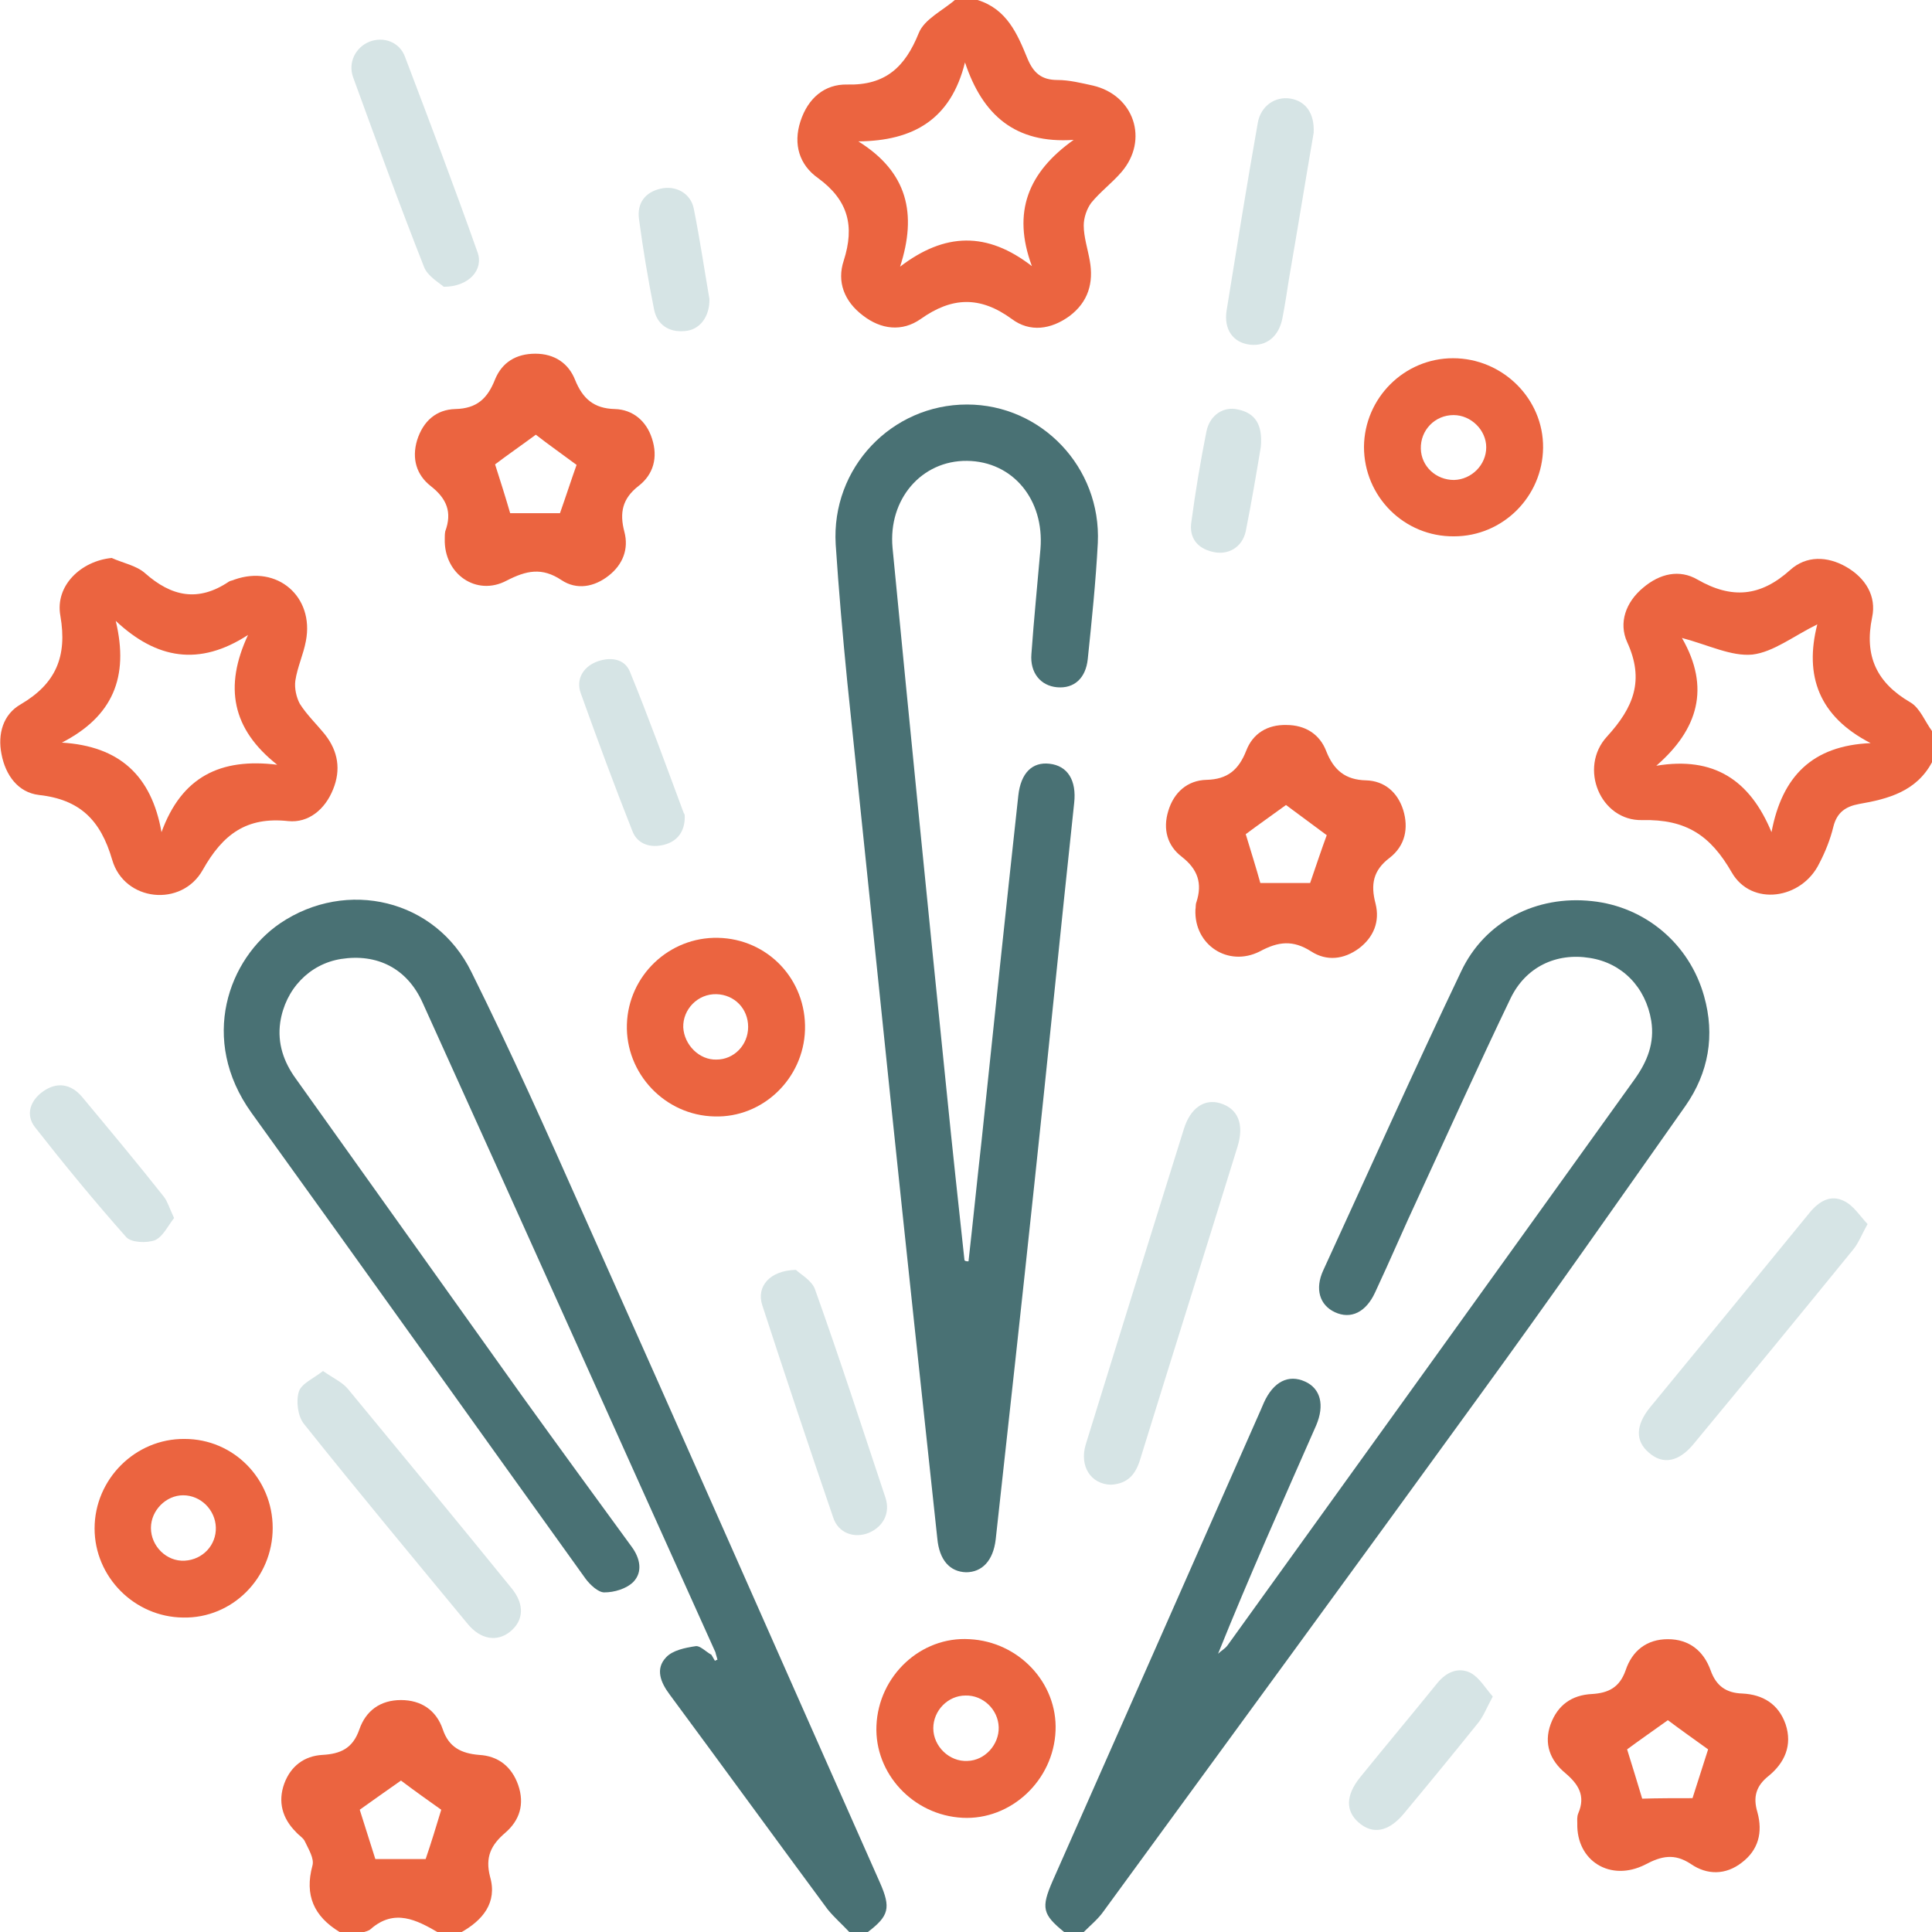
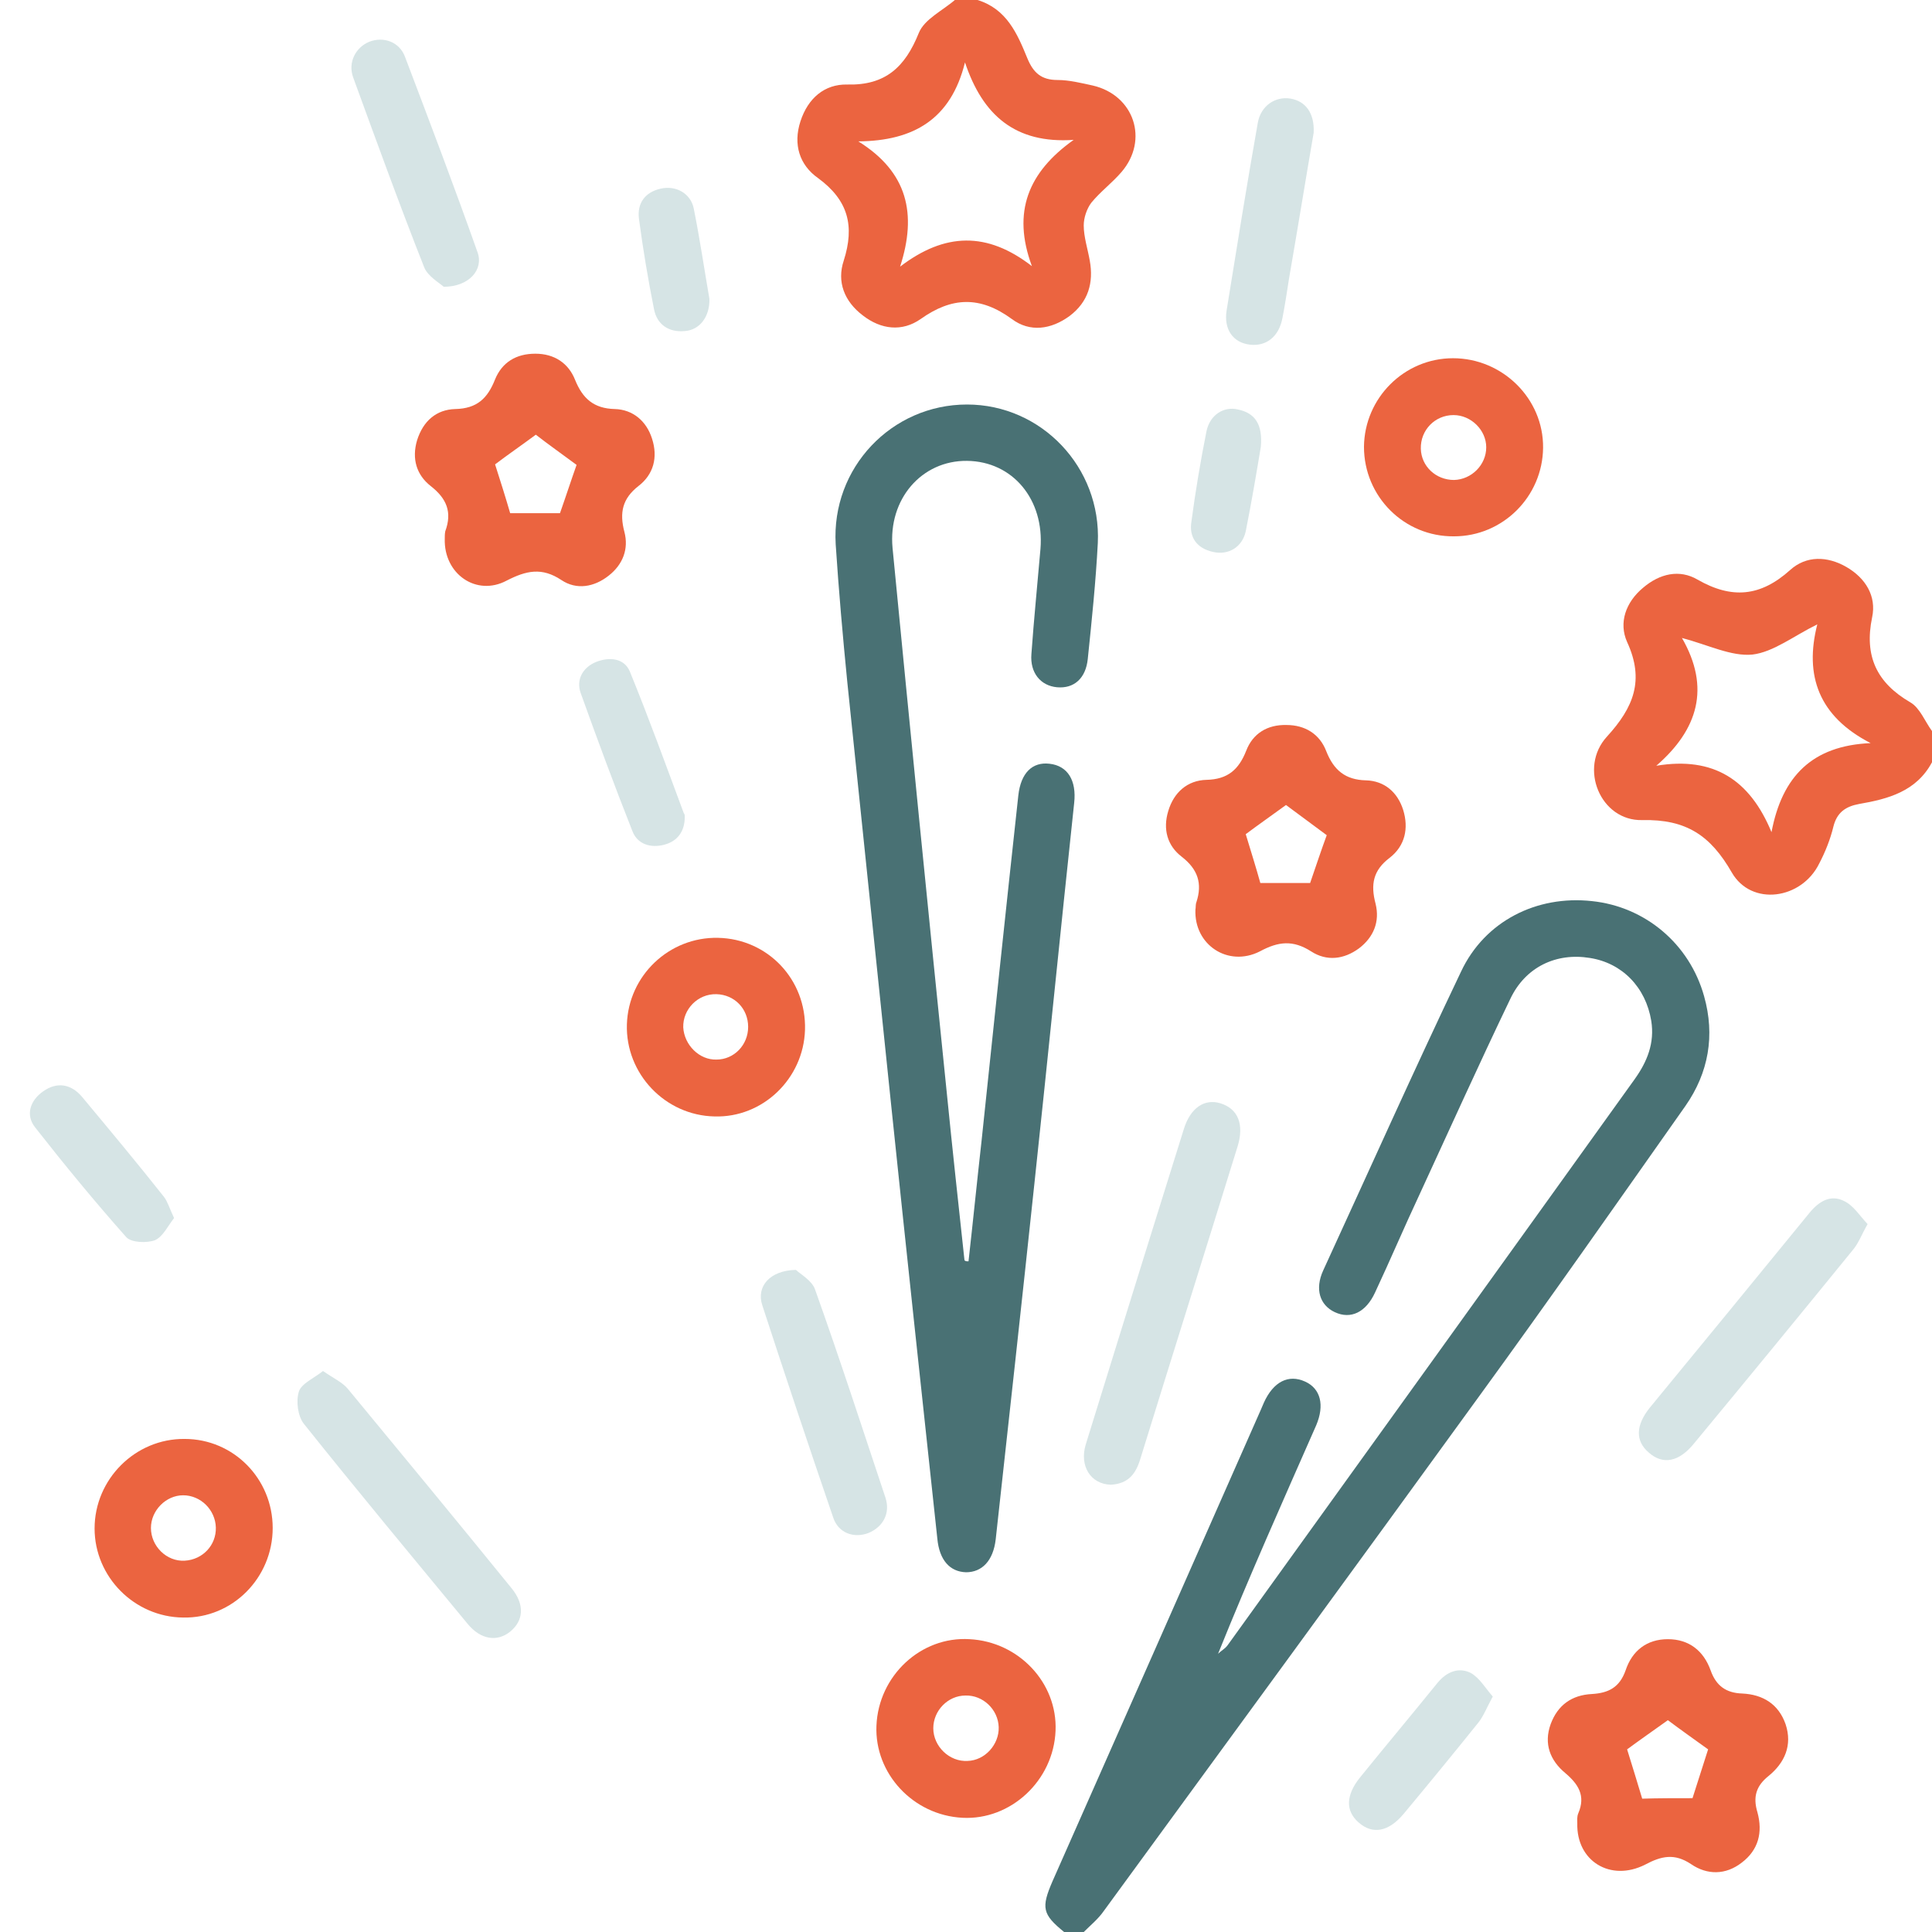
<svg xmlns="http://www.w3.org/2000/svg" version="1.1" id="Layer_1" x="0px" y="0px" viewBox="0 0 384 384" style="enable-background:new 0 0 384 384;" xml:space="preserve">
  <style type="text/css">
	.st0{fill:#497174;}
	.st1{fill:#EB6440;}
	.st2{fill:#D6E4E5;}
</style>
  <g>
    <g>
      <path class="st0" d="M211.5,384c-4.3-3.5-4.6-4.8-2.3-10.1c13.8-31.2,27.6-62.4,41.4-93.7c0.2-0.5,0.4-0.9,0.6-1.4    c1.9-4.2,4.9-5.7,8.2-4.2c3.1,1.4,3.9,4.7,2.2,8.7c-6.6,15-13.3,30-19.5,45.4c0.6-0.6,1.4-1,1.9-1.7c27-37.5,54-75,80.9-112.5    c2.5-3.5,4-7.2,3.3-11.6c-1.1-6.7-5.8-11.5-12.2-12.5c-6.7-1.1-12.8,1.8-15.8,8.1c-6.2,12.9-12.1,26-18.1,39    c-3,6.4-5.8,13-8.8,19.4c-1.8,3.9-4.8,5.4-8,3.9c-3-1.4-4-4.6-2.3-8.3c9.1-19.8,18-39.7,27.4-59.4c4.7-10,15-15.2,26-14    c10.6,1.1,19.4,8.5,22.3,18.9c2.2,7.8,0.9,15.2-3.7,21.8c-13.6,19.3-27.1,38.6-41,57.7c-24.8,34.2-49.7,68.2-74.6,102.3    c-1.1,1.6-2.7,2.9-4.1,4.3C214,384,212.8,384,211.5,384z" />
-       <path class="st0" d="M168.8,384c-1.4-1.5-3-2.9-4.3-4.5c-10.5-14.2-20.9-28.5-31.4-42.7c-1.8-2.4-2.9-5.1-0.7-7.4    c1.3-1.4,3.8-1.9,5.8-2.2c0.9-0.2,2.1,1.1,3.2,1.7c0.2,0.4,0.5,0.8,0.7,1.2c0.2-0.1,0.3-0.2,0.5-0.2c-0.1-0.5-0.3-1-0.4-1.5    c-19.4-43-38.7-86.1-58.2-129.1c-3.1-6.9-9.1-9.8-16.2-8.7c-6.3,1-11.1,6-12.1,12.6c-0.6,4.2,0.7,7.9,3.1,11.2    c15,21,30,42.1,45,63.1c7.2,10,14.5,20,21.8,30c1.6,2.2,2.2,4.9,0.3,6.9c-1.4,1.4-3.8,2.1-5.8,2.1c-1.2,0-2.8-1.5-3.7-2.7    C94.2,282.9,72.2,252,50,221.2c-10.5-14.6-4.6-30.7,5.7-37.7c13.2-8.9,30.9-4.8,38,9.7c7.8,15.7,15,31.8,22.1,47.8    c19.8,44.3,39.4,88.8,59.1,133.2c2.2,5,1.8,6.6-2.4,9.8C171.3,384,170,384,168.8,384z" />
      <path class="st0" d="M192.5,250.7c0.9-8,1.7-16,2.6-24c2.4-22.9,4.8-45.7,7.3-68.6c0.5-4.5,2.8-6.7,6.2-6.3    c3.6,0.4,5.4,3.3,4.9,7.8c-2.7,25.2-5.2,50.4-7.9,75.6c-2.5,23.6-5.1,47.2-7.7,70.8c-0.5,4.2-2.7,6.5-5.9,6.5    c-3.2-0.1-5.3-2.4-5.7-6.7c-3.1-28.8-6.2-57.6-9.2-86.4c-2.9-27.9-5.8-55.9-8.7-83.9c-0.9-9.1-1.7-18.2-2.3-27.3    c-0.9-15.2,11.1-27.8,26.1-27.8c14.8,0,26.7,12.5,26,27.5c-0.4,7.7-1.2,15.4-2,23.1c-0.4,3.8-2.7,5.9-6.1,5.6    c-3.3-0.3-5.4-2.9-5.1-6.6c0.5-7,1.2-13.9,1.8-20.9c0.8-9.8-5.5-17.4-14.6-17.5c-9-0.1-15.7,7.6-14.8,17.3    c3.5,36.2,7.1,72.3,10.8,108.5c1.1,11,2.3,22,3.5,33.1C191.9,250.7,192.2,250.7,192.5,250.7z" />
    </g>
    <g>
      <path class="st1" d="M384,151.5c-3.1,5.8-8.7,7.3-14.5,8.3c-2.7,0.5-4.4,1.7-5.1,4.5c-0.6,2.5-1.6,5-2.8,7.3    c-3.5,7.2-13.5,8.6-17.4,1.8c-4.2-7.3-9-10.6-17.8-10.4c-8.3,0.2-12.7-10.4-7-16.6c5.3-5.8,7.5-11.2,4-18.8    c-1.7-3.8-0.3-7.9,3.2-10.8c3.3-2.8,7.2-3.7,10.8-1.6c6.8,3.9,12.5,3.4,18.4-1.9c3.2-2.9,7.4-2.8,11.2-0.6c3.8,2.2,6,5.8,5.1,10    c-1.6,7.7,0.9,13,7.6,16.9c1.9,1.1,2.9,3.8,4.3,5.7C384,147.5,384,149.5,384,151.5z M371.8,147.7c-10.3-5.3-13.2-13.4-10.6-23.6    c-4.7,2.3-8.7,5.5-12.9,6c-4.2,0.4-8.7-1.9-14-3.3c5.7,9.9,3.2,18.2-5.1,25.4c11.4-1.9,18.6,2.8,22.9,13.2    C354.2,154.3,360.2,148.2,371.8,147.7z" />
      <path class="st1" d="M194.3,0c5.8,1.8,7.9,6.7,9.9,11.6c1.2,2.9,2.8,4.3,6,4.3c2.3,0,4.7,0.6,7,1.1c8.2,1.9,11.2,10.8,5.7,17.2    c-1.9,2.2-4.2,3.9-6,6.1c-0.9,1.2-1.5,3-1.5,4.5c0,2.3,0.8,4.7,1.2,7c0.8,4.4-0.3,8.2-4,11c-3.7,2.7-7.9,3.3-11.5,0.6    c-6.3-4.6-11.9-4.4-18.1,0c-3.7,2.6-7.9,2.1-11.5-0.7c-3.7-2.8-5.2-6.7-3.8-10.9c2.2-6.9,0.9-12-5.1-16.4c-3.7-2.6-5-6.7-3.5-11.3    c1.5-4.6,4.8-7.4,9.3-7.3c7.6,0.2,11.5-3.5,14.2-10.2c1.1-2.8,4.8-4.5,7.3-6.7C191.3,0,192.8,0,194.3,0z M205.1,52.9    c-4-10.8-0.7-18.7,8.3-25.1c-11.6,0.8-18.1-4.9-21.6-15.4C189,23.7,181.6,28,170.6,28.1c9.8,6.1,11.7,14.4,8.3,24.9    C187.8,46.2,196.2,46,205.1,52.9z" />
-       <path class="st1" d="M67.5,384c-5.1-3.1-7-7.3-5.4-13.2c0.4-1.4-0.8-3.3-1.5-4.8c-0.3-0.7-1.2-1.2-1.8-1.9c-2.7-2.7-3.6-6-2.3-9.6    c1.3-3.5,4-5.5,7.6-5.7c3.6-0.2,6-1.3,7.3-5c1.3-3.8,4.2-5.9,8.3-5.9c4,0,7,2,8.3,5.8c1.2,3.6,3.7,4.8,7.2,5.1    c3.8,0.2,6.5,2.3,7.8,6c1.3,3.8,0.3,7-2.6,9.5c-2.8,2.4-4,4.8-3,8.7c1.5,5.2-1.5,8.7-5.8,11.1c-1.5,0-3,0-4.5,0    c-4.3-2.5-8.7-4.8-13.4-0.7c-0.4,0.4-1.1,0.5-1.6,0.7C70.5,384,69,384,67.5,384z M87.7,359.7c-2.4-1.7-5.5-3.9-8-5.8    c-2.7,1.9-5.7,4-8.2,5.8c1,3.1,2.1,6.7,3.1,9.8c3.2,0,7,0,10,0C85.7,366.3,86.7,363,87.7,359.7z" />
-       <path class="st1" d="M22.2,110.9c2.2,1,4.9,1.5,6.6,3c5.3,4.7,10.6,5.8,16.7,1.7c0.3-0.2,0.7-0.2,1.1-0.4    c8.5-3,15.9,3.4,14.2,12.2c-0.5,2.7-1.7,5.2-2.1,7.9c-0.2,1.5,0.2,3.3,0.9,4.6c1.4,2.2,3.3,4,5,6.1c2.6,3.3,3.2,7,1.6,10.9    c-1.6,4-4.9,6.7-8.9,6.3c-8.3-0.9-13,2.6-17,9.7c-4.2,7.5-15.6,6.3-18-2c-2.3-7.9-6.4-12-14.6-12.9c-4.1-0.5-6.6-3.9-7.4-8.1    c-0.8-4,0.3-7.9,3.8-9.9c7-4.1,9.3-9.5,7.9-17.6C10.9,116.4,16.1,111.5,22.2,110.9z M12.3,147.6c11.4,0.7,17.8,6.5,19.8,17.8    c4-11,11.7-14.8,23-13.4c-9-7.1-10.6-15.5-5.8-25.8c-9.7,6.3-18.2,4.8-26.3-2.8C25.7,134.6,22.4,142.4,12.3,147.6z" />
      <path class="st1" d="M313.5,362.4c0-0.5-0.1-1.3,0.2-2c1.5-3.5,0-5.8-2.6-8c-3-2.5-4.3-5.8-2.9-9.7c1.4-3.8,4.2-5.8,8.2-6    c3.3-0.2,5.5-1.3,6.7-4.7c1.3-3.9,4.2-6.2,8.4-6.2c4.2,0,7.1,2.3,8.5,6.2c1.1,3.1,3.1,4.5,6.3,4.6c4.1,0.2,7.2,2.1,8.6,6.1    c1.4,4.2-0.2,7.7-3.4,10.3c-2.5,2-3.1,4.2-2.2,7.2c1.1,4,0.2,7.5-3.1,10c-3.2,2.5-6.9,2.5-10.1,0.3c-3.3-2.2-5.9-1.6-9.1,0.1    C320.1,374.1,313.3,369.9,313.5,362.4z M336.4,357.4c1-3.1,2.1-6.6,3.1-9.7c-2.5-1.8-5.6-4-8-5.8c-2.8,2-5.8,4.1-8.1,5.8    c1,3.2,2.1,6.8,3,9.8C329.4,357.4,333.1,357.4,336.4,357.4z" />
      <path class="st1" d="M237.6,180.8c0.1-0.5,0-1,0.2-1.5c1.2-3.7,0.3-6.5-2.9-9c-2.9-2.2-3.8-5.5-2.7-9.1c1.1-3.7,3.8-6.1,7.6-6.2    c4.2-0.1,6.4-2,7.9-5.8c1.3-3.4,4.2-5.2,8-5.1c3.7,0,6.6,1.8,7.9,5.2c1.5,3.8,3.8,5.7,7.9,5.8c3.7,0.1,6.3,2.4,7.4,5.9    c1.1,3.6,0.4,7.1-2.7,9.5c-3.3,2.5-3.8,5.3-2.8,9.1c0.9,3.6-0.4,6.7-3.3,8.9c-3,2.2-6.4,2.6-9.5,0.6c-3.6-2.3-6.5-2-10.2,0    C244.1,192.3,237.3,187.8,237.6,180.8z M255.6,160c-2.6,1.9-5.6,4-8,5.8c1,3.3,2.1,6.8,2.9,9.7c3.3,0,6.9,0,9.9,0    c1.1-3.2,2.3-6.8,3.3-9.5C260.9,163.9,258,161.8,255.6,160z" />
      <path class="st1" d="M88.4,107.1c0-0.5,0-1,0.1-1.5c1.4-3.8,0.3-6.5-2.9-9c-2.8-2.2-3.8-5.4-2.7-9.1c1.2-3.8,3.8-6.1,7.6-6.2    c4.3-0.1,6.4-2.1,7.9-5.9c1.4-3.4,4.2-5.1,8-5.1c3.8,0,6.6,1.9,7.9,5.2c1.5,3.7,3.7,5.7,7.9,5.8c3.6,0.1,6.3,2.4,7.4,5.9    c1.2,3.7,0.3,7.1-2.7,9.4c-3.2,2.5-3.8,5.3-2.8,9.1c0.9,3.4-0.3,6.5-3.1,8.7c-2.9,2.3-6.4,2.9-9.4,0.9c-3.9-2.6-7-1.9-10.9,0.1    C94.7,118.6,88.2,114.1,88.4,107.1z M98.4,92.3c1,3.1,2.1,6.6,3,9.7c3.2,0,7,0,9.9,0c1.2-3.4,2.3-6.8,3.3-9.6    c-2.7-2-5.8-4.2-8.1-6C103.8,88.4,100.9,90.4,98.4,92.3z" />
      <path class="st1" d="M209.8,344c-0.4,9.9-8.9,17.8-18.5,17.3c-9.8-0.5-17.5-8.8-17.1-18.3c0.4-9.9,8.8-17.8,18.5-17.2    C202.5,326.3,210.2,334.5,209.8,344z M198.5,343.3c-0.1-3.5-3.1-6.4-6.6-6.3c-3.5,0-6.4,3-6.4,6.5c0,3.6,3.2,6.7,6.8,6.5    C195.8,349.9,198.6,346.7,198.5,343.3z" />
      <path class="st1" d="M54.2,303.7c0,9.9-8,18-17.8,17.8c-9.7-0.1-17.6-8.1-17.6-17.7c0-9.8,8.1-17.9,17.9-17.8    C46.4,286,54.2,293.9,54.2,303.7z M42.9,303.6c-0.1-3.5-3-6.4-6.5-6.4c-3.4,0-6.4,3-6.4,6.5c0,3.6,3.1,6.7,6.7,6.5    C40.3,310,43,307.1,42.9,303.6z" />
      <path class="st1" d="M160,204.7c-0.3,9.7-8.4,17.5-18,17.2c-9.8-0.2-17.7-8.5-17.4-18.3c0.3-9.7,8.4-17.4,18.1-17.2    C152.6,186.6,160.3,194.7,160,204.7z M142.4,210.6c3.5,0,6.3-2.9,6.3-6.5c0-3.6-2.7-6.4-6.3-6.5c-3.7-0.1-6.7,3-6.6,6.6    C136,207.7,139,210.7,142.4,210.6z" />
      <path class="st1" d="M289,106.6c-9.9,0.1-17.9-7.9-17.9-17.8c0.1-9.7,8-17.6,17.7-17.6c9.8,0,18,8,17.9,17.8    C306.6,98.7,298.7,106.6,289,106.6z M295.4,88.9c0-3.4-3-6.4-6.5-6.4c-3.7,0-6.6,3-6.5,6.7c0.1,3.5,3,6.2,6.6,6.2    C292.5,95.3,295.4,92.4,295.4,88.9z" />
    </g>
    <g>
      <path class="st2" d="M220.8,295.1c-4-0.1-6.3-3.7-5-8c4.2-13.6,8.4-27.1,12.6-40.6c2.3-7.4,4.6-14.7,6.9-22.1    c1.3-4.2,4.1-6.1,7.3-5.1c3.5,1.1,4.7,4.2,3.4,8.5c-6.4,20.7-12.9,41.3-19.3,62C225.8,292.9,224.3,294.9,220.8,295.1z" />
      <path class="st2" d="M64.2,272.5c2,1.4,3.8,2.2,4.9,3.5c10.9,13.2,21.8,26.4,32.6,39.7c2.6,3.2,2.4,6.4-0.3,8.6    c-2.6,2.1-5.9,1.6-8.5-1.6C82,309.5,71.1,296.4,60.4,283c-1.2-1.5-1.6-4.5-1-6.4C59.9,275,62.3,274,64.2,272.5z" />
      <path class="st2" d="M371.2,243.3c-1.2,2.1-1.8,3.8-2.9,5.1c-10.5,12.9-21,25.7-31.6,38.5c-3,3.7-6.2,4.3-9,1.8    c-2.7-2.3-2.6-5.4,0.2-8.9c10.6-12.9,21.2-25.8,31.8-38.8c1.9-2.3,4.2-3.6,6.8-2.3C368.4,239.6,369.6,241.6,371.2,243.3z" />
      <path class="st2" d="M158.2,252.4c0.8,0.8,3.2,2.1,3.8,3.9c4.9,13.7,9.4,27.6,14,41.4c1,3.1-0.5,5.8-3.4,7c-2.9,1.1-6,0-7-3.1    c-4.8-14-9.5-28.1-14.1-42.2C150.3,255.7,153,252.5,158.2,252.4z" />
      <path class="st2" d="M88.2,57c-0.9-0.8-3.2-2.1-3.9-3.9C79.4,40.7,74.8,28,70.2,15.4c-1.1-3,0.5-6,3.2-7.1c2.8-1.1,6,0,7.1,3    c4.9,12.9,9.8,25.8,14.4,38.8C96.2,53.6,93.2,57,88.2,57z" />
      <path class="st2" d="M261.1,26.4c-1.6,9.3-3.2,19.2-4.9,29c-0.4,2.6-0.8,5.2-1.3,7.8c-0.7,3.7-3.2,5.7-6.5,5.3    c-3.3-0.4-5.2-3-4.6-6.8c2-12.4,4-24.9,6.2-37.3c0.6-3.4,3.5-5.3,6.5-4.8C259.5,20.1,261.3,22.5,261.1,26.4z" />
      <path class="st2" d="M136.1,162.4c0,2.8-1.4,4.8-4.1,5.5c-2.7,0.7-5.3-0.1-6.3-2.7c-3.6-9.1-7-18.3-10.3-27.5    c-0.9-2.6,0.4-5,3-6.1c2.7-1.1,5.7-0.8,6.8,1.9c3.8,9.3,7.2,18.7,10.7,28.1C136.1,161.8,136.1,162.1,136.1,162.4z" />
      <path class="st2" d="M296.7,337.2c-1.2,2.2-1.8,3.8-2.8,5.1c-4.9,6.1-9.9,12.2-14.9,18.2c-3,3.6-6.2,4.2-9,1.7    c-2.6-2.3-2.5-5.4,0.3-8.9c5.1-6.3,10.3-12.5,15.4-18.8c1.8-2.2,4.2-3.2,6.6-2C294.1,333.5,295.2,335.5,296.7,337.2z" />
      <path class="st2" d="M34.6,242.1c-1.2,1.5-2.2,3.7-3.8,4.4c-1.6,0.6-4.7,0.5-5.7-0.6c-6.3-7.1-12.3-14.4-18.1-21.8    c-2-2.5-1-5.4,1.6-7.2c2.7-1.9,5.5-1.5,7.7,1.1c5.5,6.6,11,13.2,16.3,19.9C33.3,238.8,33.7,240.2,34.6,242.1z" />
      <path class="st2" d="M141,59.4c0.1,3.5-1.9,6.2-4.9,6.4c-3.2,0.3-5.5-1.3-6.1-4.3c-1.2-6-2.2-12-3-18c-0.4-3.1,1.2-5.3,4.3-6    c3-0.7,6,0.9,6.6,4C139.1,47.5,140,53.6,141,59.4z" />
      <path class="st2" d="M250.6,88.8c-0.8,4.8-1.8,10.8-3,16.8c-0.7,3.2-3.5,4.8-6.5,4.1c-3.2-0.7-4.8-2.9-4.3-6c0.8-6,1.8-12,3-18    c0.7-3.3,3.5-5,6.3-4.3C249.4,82.1,251,84.3,250.6,88.8z" />
    </g>
  </g>
</svg>